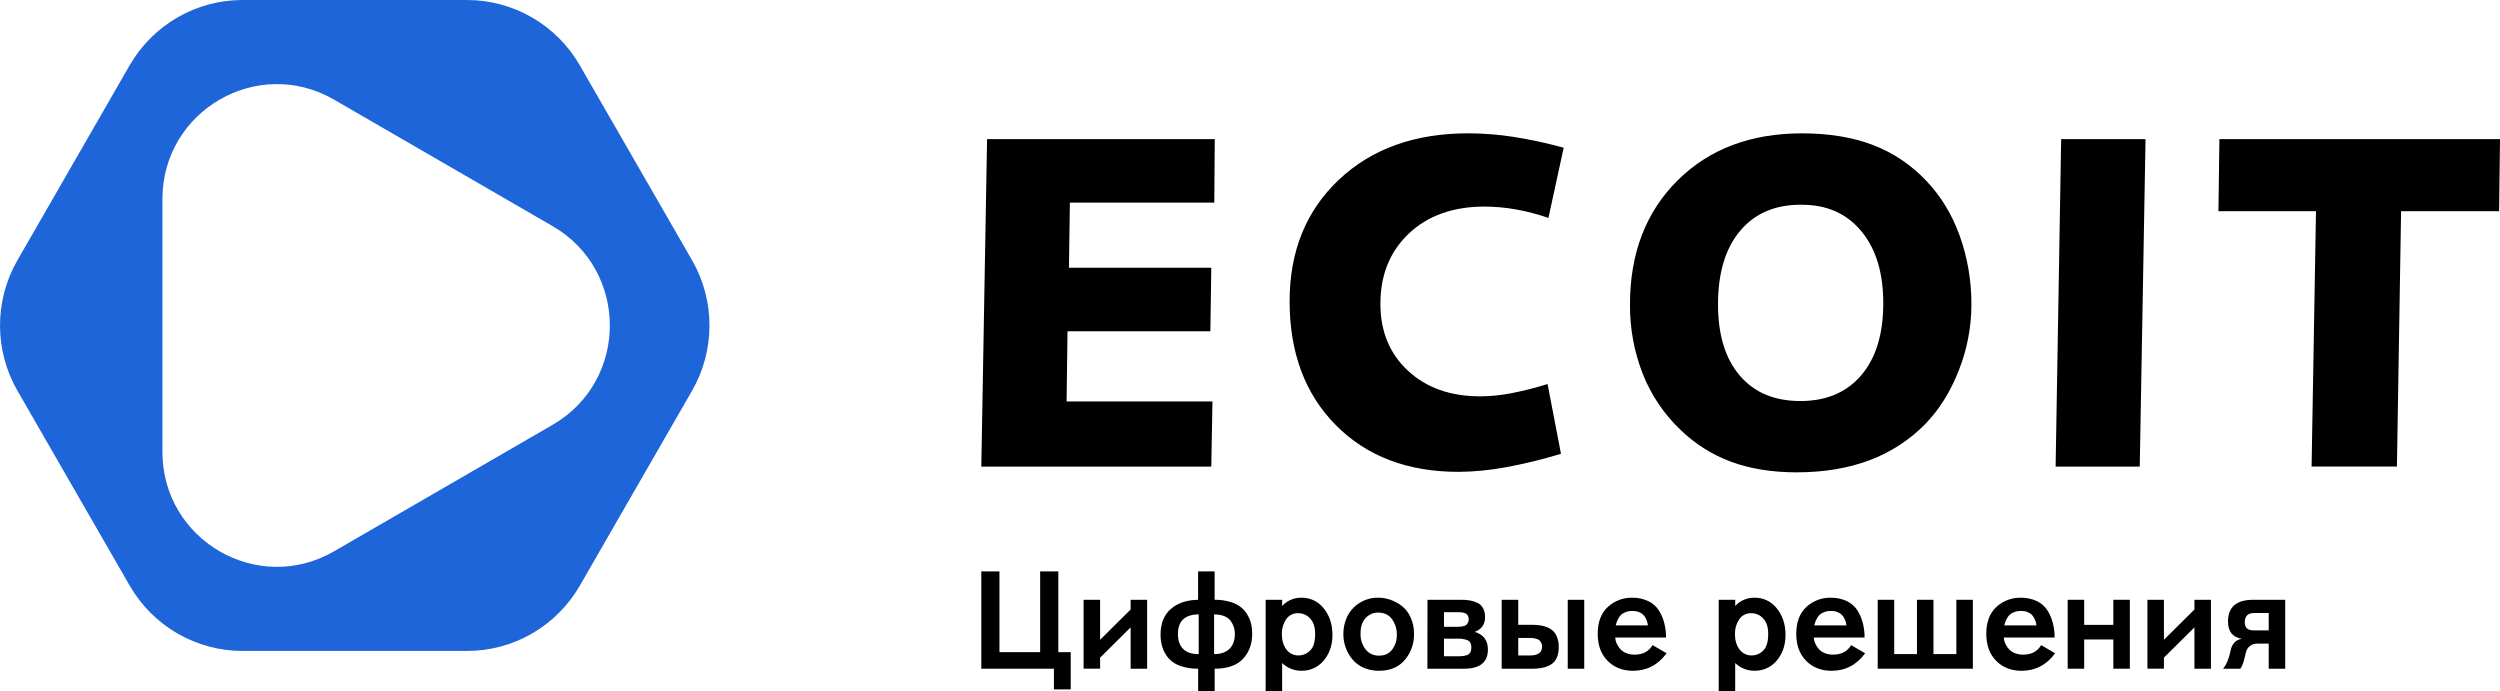
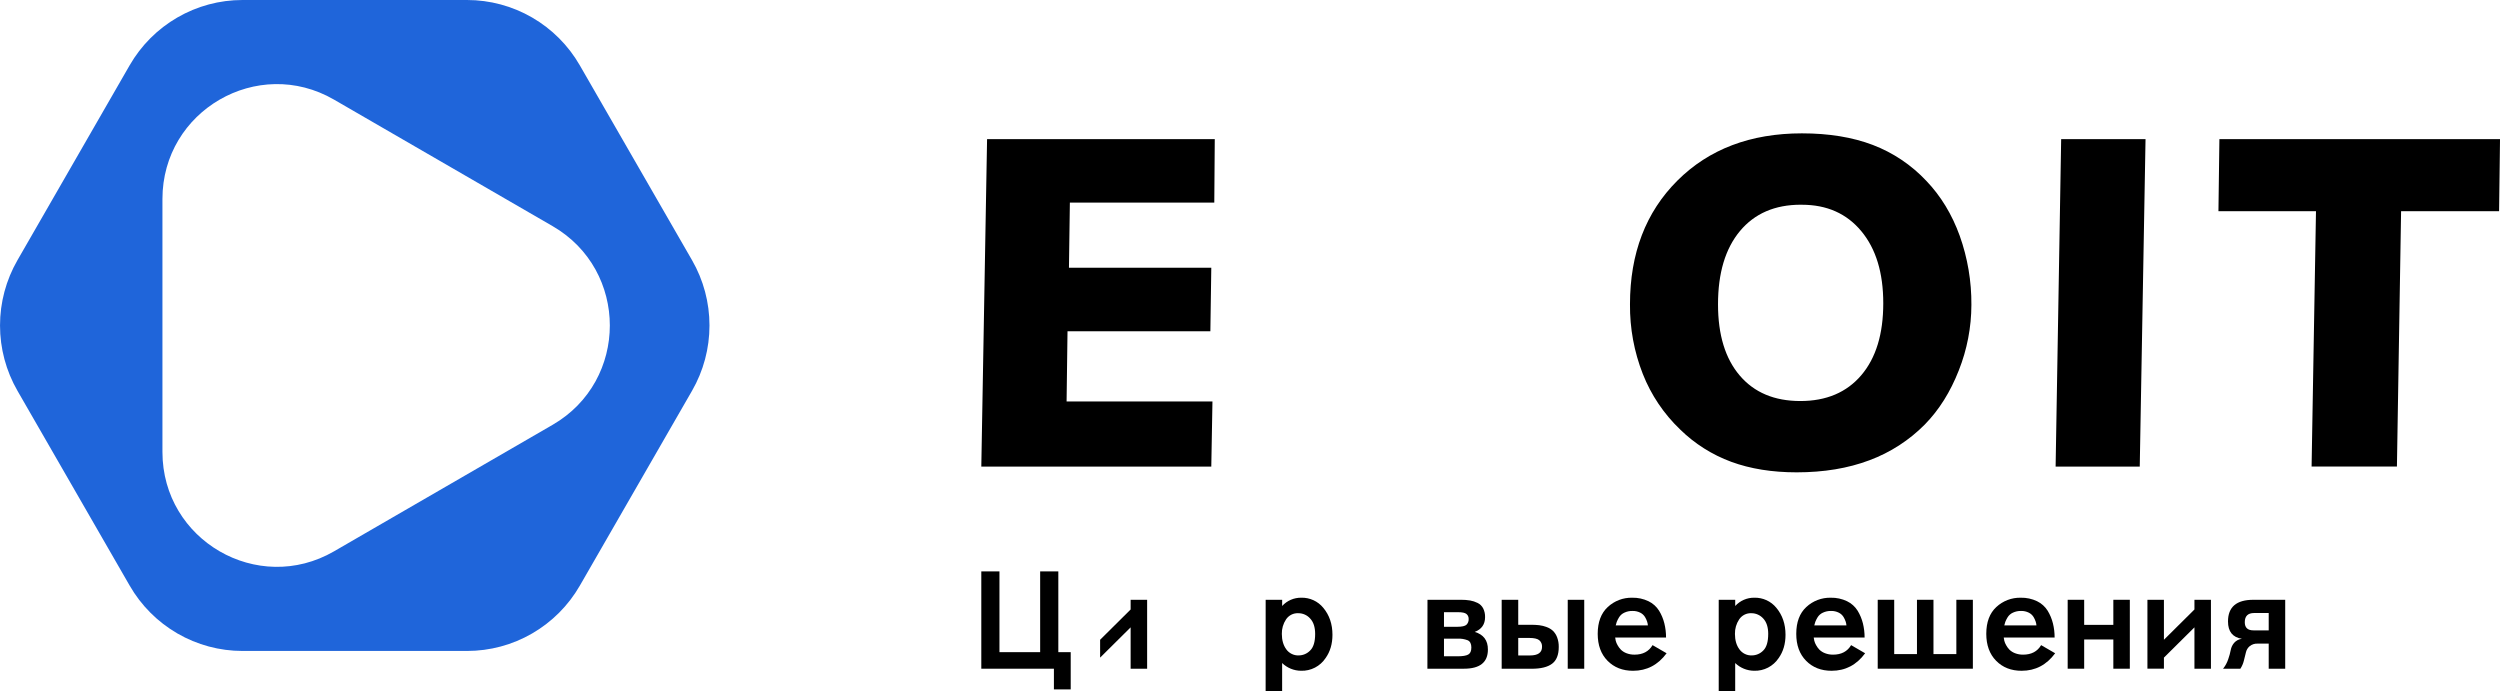
<svg xmlns="http://www.w3.org/2000/svg" width="170" height="47" viewBox="0 0 170 47" fill="none">
  <g clip-path="url(#clip0_92_3725)">
    <path d="M67.121 9.462H82.604L82.572 13.779H72.751L72.689 18.208H82.368L82.305 22.524H72.591L72.528 27.299H82.447L82.368 31.727H66.729L67.121 9.462Z" fill="black" />
-     <path d="M106.331 10.045L105.293 14.818C104.564 14.565 103.815 14.37 103.054 14.236C102.361 14.113 101.659 14.05 100.955 14.047C98.818 14.047 97.103 14.656 95.808 15.874C94.515 17.093 93.868 18.689 93.868 20.665C93.868 22.535 94.493 24.05 95.742 25.21C96.992 26.371 98.632 26.951 100.662 26.951C101.368 26.946 102.073 26.875 102.767 26.74C103.6 26.577 104.424 26.368 105.235 26.114L106.146 30.857C104.905 31.237 103.643 31.545 102.366 31.778C101.316 31.973 100.251 32.076 99.183 32.086C95.715 32.086 92.933 31.028 90.838 28.91C88.742 26.794 87.694 23.986 87.694 20.488C87.694 17.087 88.81 14.332 91.042 12.223C93.274 10.115 96.213 9.062 99.859 9.065C100.885 9.069 101.91 9.151 102.924 9.308C104.072 9.49 105.21 9.736 106.331 10.045Z" fill="black" />
    <path d="M122.53 9.068C124.363 9.068 125.97 9.331 127.351 9.856C128.732 10.383 129.977 11.219 130.99 12.299C131.975 13.328 132.732 14.572 133.261 16.033C133.798 17.539 134.066 19.128 134.055 20.728C134.052 22.256 133.761 23.769 133.198 25.188C132.627 26.647 131.86 27.871 130.895 28.858C129.828 29.939 128.538 30.772 127.115 31.3C125.665 31.846 124.017 32.119 122.172 32.119C120.505 32.119 119.022 31.88 117.724 31.403C116.424 30.924 115.24 30.175 114.25 29.205C113.141 28.146 112.275 26.859 111.712 25.431C111.12 23.924 110.824 22.316 110.839 20.696C110.839 17.229 111.914 14.425 114.062 12.282C116.21 10.14 119.032 9.069 122.53 9.068ZM122.451 13.921C120.691 13.921 119.313 14.518 118.317 15.711C117.322 16.905 116.824 18.567 116.825 20.698C116.825 22.768 117.317 24.381 118.302 25.536C119.287 26.691 120.66 27.269 122.42 27.27C124.19 27.27 125.573 26.684 126.569 25.513C127.566 24.341 128.063 22.71 128.062 20.62C128.062 18.55 127.565 16.917 126.569 15.719C125.574 14.522 124.228 13.923 122.53 13.923L122.451 13.921Z" fill="black" />
    <path d="M140.159 9.462H145.896L145.503 31.727H139.782L140.159 9.462Z" fill="black" />
    <path d="M150.919 9.462H170.001L169.938 14.363H163.274L162.991 31.726H157.188L157.487 14.363H150.854L150.919 9.462Z" fill="black" />
    <path d="M66.729 38.855H67.963V44.347H70.731V38.855H71.966V44.347H72.808V46.879H71.666V45.472H66.729V38.855Z" fill="black" />
-     <path d="M78.005 40.785V45.472H76.883V42.66L74.808 44.718V45.468H73.685V40.785H74.808V43.504L76.883 41.445V40.788L78.005 40.785Z" fill="black" />
-     <path d="M82.595 38.855V40.785C82.967 40.779 83.338 40.831 83.694 40.94C83.964 41.019 84.215 41.151 84.433 41.329C84.611 41.485 84.758 41.672 84.867 41.882C84.972 42.072 85.047 42.275 85.092 42.486C85.131 42.686 85.15 42.889 85.149 43.092C85.149 43.785 84.94 44.356 84.524 44.802C84.107 45.248 83.465 45.472 82.597 45.472V47H81.474V45.472C81.064 45.481 80.656 45.417 80.268 45.284C79.959 45.184 79.682 45.005 79.464 44.764C79.279 44.55 79.137 44.302 79.048 44.033C78.958 43.75 78.914 43.454 78.918 43.157C78.918 42.4 79.148 41.819 79.61 41.413C80.071 41.008 80.691 40.799 81.47 40.787V38.855H82.595ZM81.511 44.479V41.779C80.57 41.785 80.099 42.233 80.099 43.122C80.099 43.553 80.216 43.888 80.45 44.125C80.684 44.363 81.038 44.481 81.511 44.479ZM82.559 41.779V44.479C83.013 44.479 83.362 44.359 83.606 44.121C83.849 43.882 83.971 43.549 83.97 43.122C83.977 42.785 83.868 42.457 83.661 42.191C83.449 41.923 83.082 41.785 82.559 41.779Z" fill="black" />
+     <path d="M78.005 40.785V45.472H76.883V42.66L74.808 44.718V45.468H73.685H74.808V43.504L76.883 41.445V40.788L78.005 40.785Z" fill="black" />
    <path d="M86.065 40.785H87.187V41.207C87.351 41.026 87.552 40.883 87.776 40.786C88 40.689 88.242 40.641 88.486 40.644C88.771 40.637 89.054 40.695 89.313 40.813C89.572 40.932 89.801 41.108 89.982 41.329C90.399 41.828 90.607 42.441 90.607 43.166C90.607 43.785 90.451 44.313 90.139 44.75C89.958 45.023 89.71 45.246 89.419 45.397C89.128 45.548 88.803 45.622 88.475 45.612C87.994 45.61 87.532 45.422 87.185 45.087V47H86.063L86.065 40.785ZM89.43 43.112C89.43 42.649 89.317 42.297 89.089 42.057C88.988 41.943 88.865 41.853 88.726 41.791C88.588 41.729 88.438 41.698 88.286 41.699C88.122 41.69 87.958 41.724 87.812 41.798C87.665 41.873 87.54 41.984 87.449 42.121C87.256 42.412 87.157 42.756 87.165 43.105C87.165 43.531 87.266 43.881 87.468 44.155C87.564 44.289 87.692 44.397 87.84 44.468C87.987 44.541 88.15 44.575 88.314 44.568C88.458 44.567 88.601 44.538 88.733 44.481C88.865 44.425 88.985 44.343 89.086 44.239C89.316 44.018 89.431 43.641 89.43 43.11V43.112Z" fill="black" />
-     <path d="M96.153 43.11C96.167 43.755 95.944 44.382 95.528 44.873C95.112 45.365 94.529 45.612 93.78 45.613C93.471 45.616 93.164 45.566 92.873 45.462C92.62 45.375 92.387 45.24 92.186 45.064C92.001 44.898 91.843 44.703 91.719 44.488C91.594 44.277 91.499 44.05 91.437 43.813C91.378 43.583 91.348 43.347 91.348 43.11C91.347 42.716 91.43 42.326 91.591 41.966C91.768 41.587 92.046 41.264 92.394 41.034C92.792 40.767 93.263 40.631 93.741 40.645C94.016 40.646 94.29 40.694 94.55 40.785C94.827 40.883 95.087 41.023 95.321 41.202C95.58 41.407 95.785 41.673 95.919 41.975C96.081 42.331 96.16 42.719 96.153 43.11ZM92.516 43.082C92.501 43.469 92.622 43.849 92.857 44.156C92.966 44.295 93.106 44.406 93.267 44.48C93.427 44.554 93.602 44.589 93.778 44.583C94.165 44.583 94.463 44.444 94.671 44.166C94.884 43.877 94.994 43.525 94.984 43.167C94.994 42.786 94.879 42.412 94.657 42.103C94.439 41.805 94.127 41.656 93.722 41.656C93.561 41.653 93.4 41.684 93.252 41.748C93.103 41.812 92.97 41.907 92.862 42.026C92.631 42.274 92.516 42.626 92.516 43.082Z" fill="black" />
    <path d="M97.069 40.785H99.341C99.55 40.783 99.76 40.799 99.966 40.832C100.145 40.863 100.318 40.92 100.48 41.001C100.64 41.08 100.771 41.208 100.855 41.367C100.947 41.553 100.991 41.759 100.985 41.966C100.985 42.454 100.751 42.788 100.284 42.97C100.882 43.149 101.18 43.548 101.177 44.169C101.177 45.038 100.635 45.473 99.55 45.472H97.063L97.069 40.785ZM98.191 41.629V42.622H99.084C99.408 42.622 99.62 42.575 99.72 42.482C99.77 42.432 99.81 42.372 99.835 42.306C99.861 42.24 99.872 42.169 99.869 42.098C99.873 42.032 99.861 41.967 99.835 41.907C99.809 41.846 99.77 41.793 99.72 41.751C99.62 41.669 99.43 41.629 99.149 41.629H98.191ZM98.191 43.429V44.628H99.117C99.454 44.628 99.693 44.59 99.837 44.511C99.981 44.432 100.052 44.272 100.052 44.028C100.052 43.785 99.971 43.616 99.809 43.541C99.592 43.456 99.359 43.418 99.126 43.429H98.191Z" fill="black" />
    <path d="M103.24 40.785V42.485H104.106C104.292 42.484 104.478 42.493 104.662 42.513C104.837 42.534 105.008 42.577 105.172 42.64C105.331 42.696 105.478 42.784 105.602 42.898C105.726 43.022 105.821 43.17 105.883 43.334C105.962 43.545 106 43.769 105.995 43.994C105.995 44.526 105.844 44.906 105.541 45.134C105.238 45.362 104.775 45.475 104.153 45.475H102.114V40.785H103.24ZM103.24 43.38V44.571H104.035C104.583 44.571 104.858 44.377 104.858 43.99C104.864 43.904 104.85 43.817 104.817 43.737C104.783 43.657 104.732 43.587 104.666 43.531C104.538 43.43 104.313 43.38 103.988 43.38H103.24ZM106.606 40.785H107.728V45.472H106.606V40.785Z" fill="black" />
    <path d="M113.291 43.354H109.832C109.839 43.426 109.852 43.498 109.869 43.569C109.896 43.673 109.937 43.772 109.99 43.865C110.052 43.979 110.13 44.085 110.22 44.179C110.328 44.284 110.457 44.365 110.598 44.418C110.774 44.486 110.962 44.519 111.15 44.516C111.711 44.516 112.119 44.3 112.375 43.869L113.329 44.422C112.743 45.216 111.983 45.613 111.047 45.613C110.337 45.613 109.759 45.386 109.313 44.933C108.867 44.48 108.644 43.87 108.644 43.101C108.644 42.308 108.872 41.7 109.327 41.278C109.778 40.858 110.375 40.63 110.991 40.645C111.374 40.636 111.754 40.718 112.099 40.884C112.395 41.027 112.645 41.252 112.819 41.531C112.981 41.797 113.101 42.086 113.176 42.389C113.254 42.704 113.292 43.028 113.291 43.354ZM109.869 42.528H112.057C112.05 42.441 112.032 42.354 112.005 42.271C111.969 42.161 111.921 42.056 111.861 41.957C111.783 41.83 111.671 41.728 111.538 41.662C111.374 41.58 111.193 41.539 111.01 41.545C110.818 41.54 110.628 41.58 110.454 41.662C110.306 41.729 110.182 41.838 110.097 41.975C110.034 42.075 109.981 42.18 109.938 42.289C109.91 42.368 109.887 42.447 109.869 42.528Z" fill="black" />
    <path d="M116.873 40.785H117.995V41.207C118.16 41.026 118.361 40.883 118.585 40.786C118.809 40.689 119.051 40.64 119.295 40.644C119.58 40.637 119.863 40.695 120.122 40.813C120.381 40.932 120.609 41.108 120.79 41.329C121.207 41.828 121.415 42.441 121.415 43.166C121.415 43.785 121.259 44.313 120.948 44.75C120.766 45.023 120.518 45.246 120.227 45.397C119.936 45.548 119.611 45.622 119.283 45.612C118.802 45.609 118.34 45.421 117.993 45.087V47H116.873V40.785ZM120.239 43.112C120.239 42.649 120.125 42.297 119.898 42.056C119.797 41.944 119.674 41.854 119.536 41.792C119.399 41.73 119.249 41.698 119.099 41.699C118.934 41.69 118.771 41.724 118.624 41.798C118.477 41.873 118.352 41.984 118.261 42.121C118.068 42.412 117.969 42.756 117.976 43.105C117.976 43.531 118.078 43.881 118.28 44.155C118.376 44.289 118.504 44.397 118.651 44.468C118.799 44.541 118.962 44.575 119.126 44.568C119.27 44.567 119.412 44.538 119.545 44.481C119.677 44.425 119.797 44.343 119.898 44.239C120.125 44.017 120.238 43.641 120.238 43.11L120.239 43.112Z" fill="black" />
    <path d="M126.793 43.354H123.333C123.341 43.426 123.354 43.498 123.371 43.569C123.398 43.673 123.439 43.772 123.492 43.865C123.553 43.979 123.63 44.085 123.721 44.179C123.829 44.283 123.958 44.365 124.099 44.418C124.275 44.486 124.462 44.519 124.651 44.516C125.213 44.516 125.621 44.3 125.876 43.869L126.829 44.422C126.244 45.217 125.483 45.613 124.548 45.613C123.838 45.613 123.259 45.386 122.814 44.933C122.368 44.48 122.145 43.87 122.146 43.101C122.146 42.308 122.373 41.7 122.828 41.278C123.279 40.858 123.876 40.631 124.492 40.645C124.875 40.636 125.255 40.718 125.6 40.884C125.897 41.027 126.147 41.251 126.32 41.531C126.482 41.797 126.602 42.087 126.678 42.389C126.755 42.704 126.794 43.029 126.793 43.354ZM123.371 42.528H125.558C125.55 42.441 125.533 42.354 125.507 42.271C125.47 42.161 125.421 42.056 125.362 41.957C125.284 41.83 125.172 41.728 125.039 41.662C124.876 41.58 124.694 41.539 124.511 41.545C124.319 41.54 124.128 41.58 123.955 41.662C123.807 41.729 123.683 41.838 123.597 41.975C123.536 42.075 123.482 42.18 123.439 42.289C123.412 42.368 123.389 42.447 123.371 42.528Z" fill="black" />
    <path d="M131.476 40.785V44.478H133.032V40.785H134.155V45.472H127.685V40.785H128.806V44.478H130.354V40.785H131.476Z" fill="black" />
    <path d="M139.714 43.354H136.254C136.262 43.426 136.275 43.498 136.292 43.569C136.319 43.673 136.36 43.772 136.413 43.865C136.475 43.979 136.552 44.085 136.643 44.179C136.751 44.284 136.88 44.365 137.021 44.418C137.197 44.486 137.385 44.519 137.573 44.516C138.134 44.516 138.542 44.3 138.797 43.869L139.751 44.422C139.165 45.216 138.405 45.613 137.469 45.613C136.759 45.613 136.181 45.386 135.736 44.933C135.291 44.48 135.068 43.87 135.067 43.101C135.067 42.308 135.294 41.7 135.749 41.278C136.201 40.858 136.798 40.63 137.414 40.645C137.797 40.636 138.177 40.718 138.522 40.884C138.818 41.027 139.068 41.252 139.242 41.531C139.403 41.797 139.524 42.087 139.599 42.389C139.677 42.704 139.715 43.028 139.714 43.354ZM136.292 42.528H138.478C138.471 42.441 138.454 42.354 138.427 42.271C138.39 42.161 138.342 42.056 138.283 41.957C138.205 41.83 138.093 41.728 137.96 41.662C137.796 41.58 137.615 41.539 137.432 41.545C137.24 41.54 137.049 41.58 136.875 41.662C136.728 41.729 136.604 41.838 136.518 41.975C136.456 42.075 136.403 42.18 136.359 42.289C136.332 42.368 136.31 42.447 136.292 42.528Z" fill="black" />
    <path d="M140.602 40.785H141.724V42.491H143.707V40.785H144.828V45.472H143.707V43.485H141.724V45.472H140.602V40.785Z" fill="black" />
    <path d="M150.344 40.785V45.472H149.222V42.66L147.147 44.718V45.468H146.025V40.785H147.147V43.504L149.222 41.445V40.788L150.344 40.785Z" fill="black" />
    <path d="M155.394 40.785V45.472H154.272V43.766H153.533C153.33 43.752 153.13 43.816 152.972 43.945C152.848 44.051 152.762 44.194 152.725 44.352C152.69 44.505 152.643 44.694 152.584 44.92C152.537 45.117 152.456 45.304 152.345 45.473H151.168C151.322 45.282 151.441 45.064 151.518 44.83C151.592 44.624 151.649 44.412 151.691 44.197C151.724 44.019 151.803 43.853 151.92 43.715C152.056 43.56 152.244 43.462 152.449 43.438C151.818 43.339 151.504 42.946 151.504 42.258C151.504 41.277 152.078 40.786 153.225 40.786L155.394 40.785ZM154.272 42.866V41.685H153.281C152.857 41.685 152.645 41.894 152.645 42.312C152.645 42.68 152.841 42.865 153.234 42.865L154.272 42.866Z" fill="black" />
    <path d="M47.058 17.692L39.425 4.44C38.648 3.09 37.53 1.969 36.184 1.19C34.837 0.41 33.31 1.99048e-05 31.755 0H16.488C14.933 1.99048e-05 13.406 0.41 12.059 1.19C10.713 1.969 9.595 3.09 8.817 4.44L1.188 17.692C0.411 19.042 0.001 20.573 0.001 22.132C0.001 23.691 0.411 25.223 1.188 26.573L8.82 39.825C9.597 41.174 10.716 42.295 12.062 43.075C13.409 43.854 14.936 44.265 16.491 44.265H31.757C33.312 44.265 34.84 43.855 36.186 43.075C37.532 42.296 38.651 41.175 39.428 39.825L47.058 26.573C47.836 25.223 48.245 23.691 48.245 22.132C48.245 20.573 47.836 19.042 47.058 17.692ZM37.579 28.887L22.715 37.49C17.529 40.492 11.046 36.739 11.046 30.735V13.529C11.046 7.525 17.529 3.773 22.715 6.775L37.579 15.378C42.765 18.38 42.765 25.885 37.579 28.887Z" fill="#1F65DA" />
  </g>
  <defs>
    <clipPath id="clip0_92_3725">
      <rect width="170" height="47" fill="white" />
    </clipPath>
  </defs>
</svg>